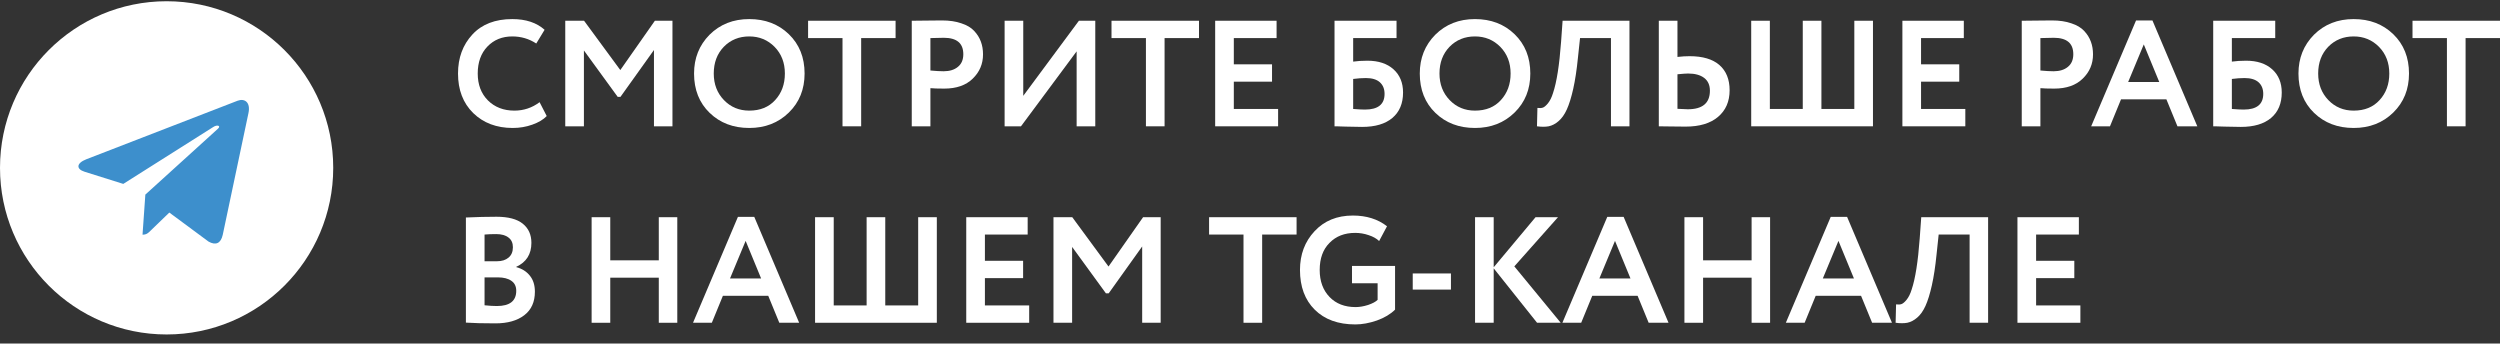
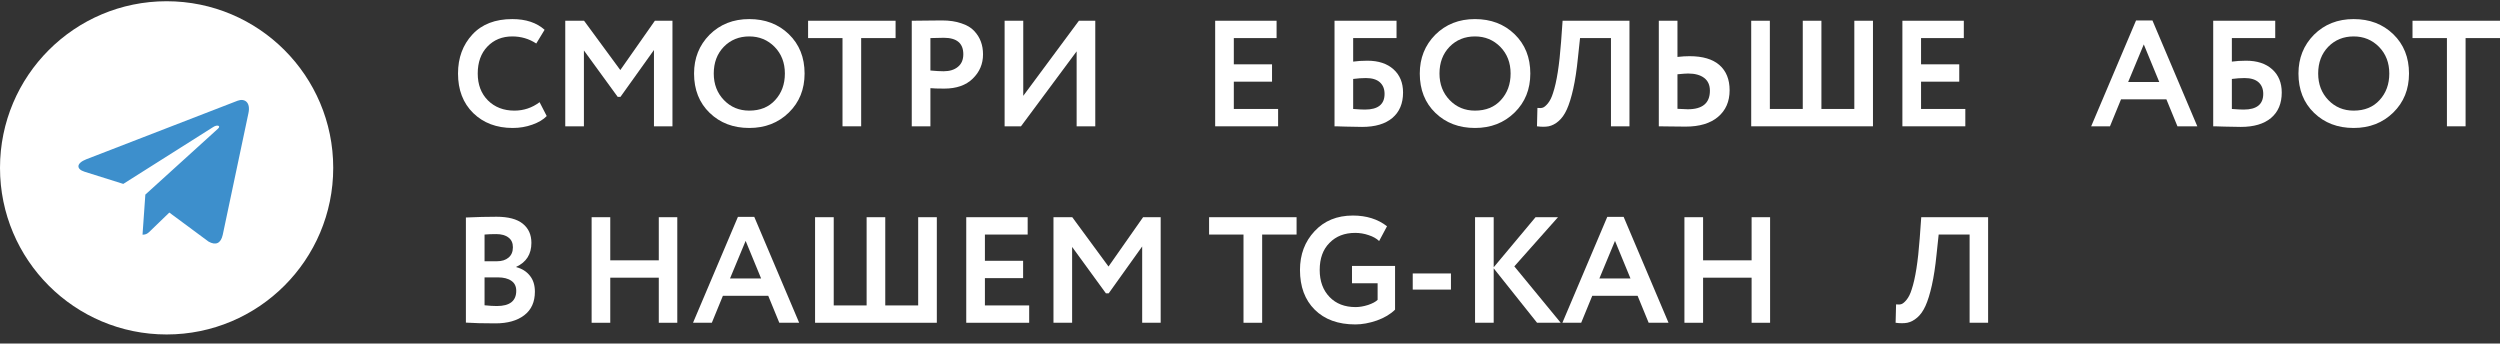
<svg xmlns="http://www.w3.org/2000/svg" width="262" height="36" viewBox="0 0 262 36" fill="none">
  <rect x="0" y="0" width="262" height="36" fill="#333333" stroke="none" />
  <circle cx="17.461" cy="17.591" r="17.461" fill="white" />
  <path d="M15.232 20.394L14.937 24.595C15.36 24.595 15.543 24.412 15.762 24.191L17.745 22.276L21.854 25.317C22.608 25.741 23.139 25.518 23.342 24.616L26.039 11.847L26.039 11.846C26.278 10.72 25.637 10.28 24.902 10.556L9.05 16.689C7.968 17.113 7.984 17.723 8.866 17.999L12.919 19.273L22.333 13.32C22.776 13.024 23.179 13.188 22.847 13.485L15.232 20.394Z" fill="#3D8FCC" />
  <path d="M56.549 10.708L57.296 12.162C56.947 12.531 56.443 12.831 55.787 13.063C55.14 13.295 54.457 13.411 53.737 13.411C52.042 13.411 50.659 12.889 49.589 11.846C48.53 10.803 48 9.423 48 7.705C48 6.062 48.503 4.697 49.51 3.612C50.505 2.537 51.899 2 53.689 2C55.108 2 56.237 2.374 57.074 3.122L56.2 4.56C55.447 4.065 54.611 3.818 53.689 3.818C52.63 3.818 51.761 4.17 51.083 4.876C50.405 5.582 50.066 6.525 50.066 7.705C50.066 8.864 50.421 9.802 51.13 10.519C51.851 11.235 52.778 11.593 53.911 11.593C54.886 11.593 55.765 11.298 56.549 10.708Z" fill="white" />
  <path d="M61.194 13.237H59.239V2.174H61.21L65.008 7.342L68.631 2.174H70.474V13.237H68.535V5.24L65.023 10.155H64.737L61.194 5.287V13.237Z" fill="white" />
  <path d="M72.737 7.705C72.737 6.093 73.277 4.739 74.357 3.644C75.459 2.548 76.847 2 78.521 2C80.195 2 81.577 2.527 82.668 3.58C83.77 4.645 84.321 6.02 84.321 7.705C84.321 9.36 83.77 10.724 82.668 11.799C81.567 12.874 80.184 13.411 78.521 13.411C76.847 13.411 75.464 12.884 74.373 11.831C73.282 10.777 72.737 9.402 72.737 7.705ZM74.802 7.705C74.802 8.822 75.157 9.75 75.867 10.487C76.577 11.225 77.461 11.593 78.521 11.593C79.665 11.593 80.571 11.225 81.238 10.487C81.916 9.75 82.255 8.822 82.255 7.705C82.255 6.578 81.895 5.646 81.174 4.908C80.454 4.181 79.57 3.818 78.521 3.818C77.451 3.818 76.561 4.181 75.851 4.908C75.152 5.635 74.802 6.568 74.802 7.705Z" fill="white" />
  <path d="M88.295 3.991H84.688V2.174H93.857V3.991H90.25V13.237H88.295V3.991Z" fill="white" />
  <path d="M97.507 9.239V13.237H95.552V2.174C96.019 2.174 96.522 2.169 97.062 2.158C97.613 2.148 98.164 2.142 98.715 2.142C99.499 2.142 100.177 2.242 100.749 2.443C101.331 2.632 101.782 2.901 102.1 3.249C102.417 3.586 102.65 3.96 102.799 4.371C102.947 4.771 103.021 5.214 103.021 5.698C103.021 6.699 102.661 7.547 101.941 8.243C101.231 8.938 100.235 9.286 98.953 9.286C98.307 9.286 97.825 9.27 97.507 9.239ZM98.906 3.96L97.507 3.991V7.389C98.069 7.442 98.529 7.468 98.89 7.468C99.515 7.468 100.013 7.316 100.383 7.01C100.765 6.705 100.955 6.262 100.955 5.682C100.955 4.534 100.272 3.96 98.906 3.96Z" fill="white" />
  <path d="M112.831 5.382L106.999 13.237H105.283V2.174H107.237V10.044L113.069 2.174H114.785V13.237H112.831V5.382Z" fill="white" />
-   <path d="M120.093 3.991H116.486V2.174H125.655V3.991H122.047V13.237H120.093V3.991Z" fill="white" />
  <path d="M133.945 13.237H127.35V2.174H133.786V3.991H129.304V6.741H133.309V8.559H129.304V11.419H133.945V13.237Z" fill="white" />
  <path d="M139.858 13.237V2.174H146.357V3.991H141.812V6.457C142.247 6.394 142.745 6.362 143.306 6.362C144.461 6.362 145.372 6.662 146.039 7.263C146.707 7.864 147.04 8.675 147.04 9.697C147.04 10.845 146.664 11.736 145.912 12.368C145.171 12.989 144.117 13.3 142.75 13.3C142.496 13.3 141.934 13.29 141.065 13.269C140.896 13.269 140.716 13.263 140.525 13.253C140.334 13.253 140.186 13.248 140.08 13.237C139.985 13.237 139.911 13.237 139.858 13.237ZM143.147 8.18C142.745 8.18 142.3 8.211 141.812 8.274V11.419C142.331 11.462 142.745 11.483 143.052 11.483C144.418 11.483 145.102 10.935 145.102 9.839C145.102 9.323 144.938 8.917 144.609 8.622C144.281 8.327 143.793 8.18 143.147 8.18Z" fill="white" />
  <path d="M148.793 7.705C148.793 6.093 149.333 4.739 150.413 3.644C151.515 2.548 152.903 2 154.577 2C156.251 2 157.633 2.527 158.724 3.58C159.826 4.645 160.377 6.02 160.377 7.705C160.377 9.36 159.826 10.724 158.724 11.799C157.623 12.874 156.24 13.411 154.577 13.411C152.903 13.411 151.52 12.884 150.429 11.831C149.338 10.777 148.793 9.402 148.793 7.705ZM150.858 7.705C150.858 8.822 151.213 9.75 151.923 10.487C152.633 11.225 153.517 11.593 154.577 11.593C155.721 11.593 156.627 11.225 157.294 10.487C157.972 9.75 158.311 8.822 158.311 7.705C158.311 6.578 157.951 5.646 157.231 4.908C156.51 4.181 155.626 3.818 154.577 3.818C153.507 3.818 152.617 4.181 151.907 4.908C151.208 5.635 150.858 6.568 150.858 7.705Z" fill="white" />
  <path d="M170.768 13.237H168.829V3.991H165.588L165.365 6.078C165.238 7.342 165.074 8.422 164.873 9.318C164.671 10.213 164.449 10.93 164.205 11.467C163.961 12.004 163.67 12.415 163.331 12.7C163.003 12.984 162.658 13.163 162.298 13.237C161.949 13.3 161.541 13.3 161.075 13.237L161.122 11.309C161.355 11.341 161.546 11.33 161.694 11.277C161.843 11.225 162.017 11.077 162.219 10.835C162.441 10.561 162.621 10.197 162.759 9.744C163.14 8.617 163.421 6.831 163.601 4.386L163.76 2.174H170.768V13.237Z" fill="white" />
  <path d="M176.91 7.705C176.719 7.705 176.349 7.732 175.798 7.784V11.404C176.497 11.435 176.857 11.451 176.878 11.451C178.425 11.451 179.198 10.803 179.198 9.507C179.198 8.917 178.997 8.469 178.595 8.164C178.192 7.858 177.631 7.705 176.91 7.705ZM173.843 2.174H175.798V5.967C176.253 5.914 176.677 5.888 177.069 5.888C178.446 5.888 179.49 6.199 180.2 6.82C180.909 7.442 181.264 8.322 181.264 9.46C181.264 10.64 180.856 11.572 180.041 12.257C179.236 12.931 178.107 13.269 176.656 13.269C176.041 13.269 175.517 13.263 175.083 13.253C174.648 13.242 174.235 13.237 173.843 13.237V2.174Z" fill="white" />
  <path d="M196.287 13.237H183.527V2.174H185.481V11.419H188.93V2.174H190.884V11.419H194.333V2.174H196.287V13.237Z" fill="white" />
  <path d="M205.966 13.237H199.371V2.174H205.807V3.991H201.326V6.741H205.33V8.559H201.326V11.419H205.966V13.237Z" fill="white" />
-   <path d="M213.834 9.239V13.237H211.879V2.174C212.345 2.174 212.848 2.169 213.389 2.158C213.94 2.148 214.49 2.142 215.041 2.142C215.825 2.142 216.503 2.242 217.075 2.443C217.658 2.632 218.108 2.901 218.426 3.249C218.744 3.586 218.977 3.96 219.125 4.371C219.274 4.771 219.348 5.214 219.348 5.698C219.348 6.699 218.988 7.547 218.267 8.243C217.557 8.938 216.562 9.286 215.28 9.286C214.633 9.286 214.151 9.27 213.834 9.239ZM215.232 3.96L213.834 3.991V7.389C214.395 7.442 214.856 7.468 215.216 7.468C215.841 7.468 216.339 7.316 216.71 7.01C217.091 6.705 217.282 6.262 217.282 5.682C217.282 4.534 216.599 3.96 215.232 3.96Z" fill="white" />
  <path d="M221.125 13.237H219.155L223.858 2.142H225.575L230.278 13.237H228.197L227.037 10.408H222.285L221.125 13.237ZM226.29 8.591L224.669 4.655L223.032 8.591H226.29Z" fill="white" />
  <path d="M231.944 13.237V2.174H238.444V3.991H233.899V6.457C234.333 6.394 234.831 6.362 235.393 6.362C236.548 6.362 237.459 6.662 238.126 7.263C238.793 7.864 239.127 8.675 239.127 9.697C239.127 10.845 238.751 11.736 237.999 12.368C237.257 12.989 236.203 13.3 234.837 13.3C234.582 13.3 234.021 13.29 233.152 13.269C232.983 13.269 232.803 13.263 232.612 13.253C232.421 13.253 232.273 13.248 232.167 13.237C232.072 13.237 231.997 13.237 231.944 13.237ZM235.234 8.18C234.831 8.18 234.386 8.211 233.899 8.274V11.419C234.418 11.462 234.831 11.483 235.138 11.483C236.505 11.483 237.188 10.935 237.188 9.839C237.188 9.323 237.024 8.917 236.696 8.622C236.367 8.327 235.88 8.18 235.234 8.18Z" fill="white" />
  <path d="M240.879 7.705C240.879 6.093 241.42 4.739 242.5 3.644C243.602 2.548 244.99 2 246.664 2C248.337 2 249.72 2.527 250.811 3.58C251.913 4.645 252.464 6.02 252.464 7.705C252.464 9.36 251.913 10.724 250.811 11.799C249.709 12.874 248.327 13.411 246.664 13.411C244.99 13.411 243.607 12.884 242.516 11.831C241.425 10.777 240.879 9.402 240.879 7.705ZM242.945 7.705C242.945 8.822 243.3 9.75 244.01 10.487C244.72 11.225 245.604 11.593 246.664 11.593C247.808 11.593 248.713 11.225 249.381 10.487C250.059 9.75 250.398 8.822 250.398 7.705C250.398 6.578 250.038 5.646 249.317 4.908C248.597 4.181 247.712 3.818 246.664 3.818C245.594 3.818 244.704 4.181 243.994 4.908C243.295 5.635 242.945 6.568 242.945 7.705Z" fill="white" />
  <path d="M256.438 3.991H252.831V2.174H262V3.991H258.393V13.237H256.438V3.991Z" fill="white" />
  <path d="M48.826 33.81V22.794C49.971 22.742 51.041 22.715 52.036 22.715C53.265 22.715 54.182 22.958 54.785 23.442C55.389 23.927 55.691 24.596 55.691 25.45C55.691 26.64 55.161 27.478 54.102 27.963V27.994C54.706 28.152 55.183 28.453 55.532 28.895C55.882 29.327 56.057 29.886 56.057 30.57C56.057 31.645 55.686 32.467 54.944 33.036C54.203 33.605 53.196 33.889 51.925 33.889C50.654 33.889 49.621 33.863 48.826 33.81ZM52.163 29.069H50.781V31.993C51.279 32.045 51.708 32.072 52.068 32.072C53.424 32.072 54.102 31.54 54.102 30.476C54.102 30.012 53.933 29.664 53.594 29.433C53.255 29.19 52.778 29.069 52.163 29.069ZM52.005 24.533C51.538 24.533 51.13 24.549 50.781 24.581V27.378H52.1C52.598 27.378 52.995 27.251 53.292 26.999C53.599 26.746 53.752 26.382 53.752 25.908C53.752 25.465 53.599 25.128 53.292 24.897C52.984 24.654 52.555 24.533 52.005 24.533Z" fill="white" />
  <path d="M70.98 33.826H69.041V29.101H63.956V33.826H62.002V22.763H63.956V27.283H69.041V22.763H70.98V33.826Z" fill="white" />
  <path d="M74.6 33.826H72.629L77.333 22.731H79.049L83.753 33.826H81.671L80.511 30.997H75.76L74.6 33.826ZM79.764 29.18L78.143 25.244L76.507 29.18H79.764Z" fill="white" />
  <path d="M98.179 33.826H85.419V22.763H87.374V32.009H90.822V22.763H92.776V32.009H96.225V22.763H98.179V33.826Z" fill="white" />
  <path d="M107.858 33.826H101.263V22.763H107.699V24.581H103.218V27.331H107.222V29.148H103.218V32.009H107.858V33.826Z" fill="white" />
  <path d="M112.358 33.826H110.404V22.763H112.374L116.172 27.931L119.795 22.763H121.639V33.826H119.7V25.829L116.188 30.744H115.902L112.358 25.876V33.826Z" fill="white" />
  <path d="M130.319 24.581H126.712V22.763H135.881V24.581H132.274V33.826H130.319V24.581Z" fill="white" />
  <path d="M144.374 29.685H141.689V27.868H146.202V32.451C145.725 32.925 145.089 33.305 144.295 33.589C143.5 33.863 142.748 34 142.038 34C140.237 34 138.818 33.484 137.78 32.451C136.752 31.429 136.238 30.044 136.238 28.294C136.238 26.672 136.747 25.318 137.764 24.233C138.781 23.137 140.121 22.589 141.784 22.589C143.204 22.589 144.395 22.963 145.359 23.711L144.533 25.26C144.258 24.997 143.892 24.791 143.437 24.644C142.981 24.486 142.51 24.407 142.022 24.407C140.91 24.407 140.015 24.754 139.337 25.45C138.648 26.135 138.304 27.083 138.304 28.294C138.304 29.464 138.648 30.407 139.337 31.124C140.015 31.829 140.926 32.182 142.07 32.182C142.473 32.182 142.907 32.109 143.373 31.961C143.839 31.803 144.173 31.624 144.374 31.424V29.685Z" fill="white" />
  <path d="M152.059 30.349H148.054V28.658H152.059V30.349Z" fill="white" />
  <path d="M156.539 33.826H154.585V22.763H156.539V28.01L160.925 22.763H163.277L158.701 27.915L163.563 33.826H161.084L156.539 28.121V33.826Z" fill="white" />
  <path d="M165.709 33.826H163.738L168.442 22.731H170.158L174.862 33.826H172.78L171.62 30.997H166.869L165.709 33.826ZM170.873 29.18L169.252 25.244L167.616 29.18H170.873Z" fill="white" />
  <path d="M185.506 33.826H183.568V29.101H178.483V33.826H176.528V22.763H178.483V27.283H183.568V22.763H185.506V33.826Z" fill="white" />
-   <path d="M189.126 33.826H187.156L191.859 22.731H193.576L198.279 33.826H196.198L195.038 30.997H190.286L189.126 33.826ZM194.291 29.18L192.67 25.244L191.033 29.18H194.291Z" fill="white" />
  <path d="M208.354 33.826H206.415V24.581H203.173L202.951 26.667C202.824 27.931 202.66 29.011 202.458 29.907C202.257 30.802 202.035 31.519 201.791 32.056C201.547 32.593 201.256 33.004 200.917 33.289C200.588 33.573 200.244 33.752 199.884 33.826C199.534 33.889 199.127 33.889 198.66 33.826L198.708 31.898C198.941 31.93 199.132 31.919 199.28 31.866C199.428 31.814 199.603 31.666 199.805 31.424C200.027 31.15 200.207 30.786 200.345 30.333C200.726 29.206 201.007 27.42 201.187 24.976L201.346 22.763H208.354V33.826Z" fill="white" />
-   <path d="M218.024 33.826H211.429V22.763H217.865V24.581H213.384V27.331H217.388V29.148H213.384V32.009H218.024V33.826Z" fill="white" />
</svg>